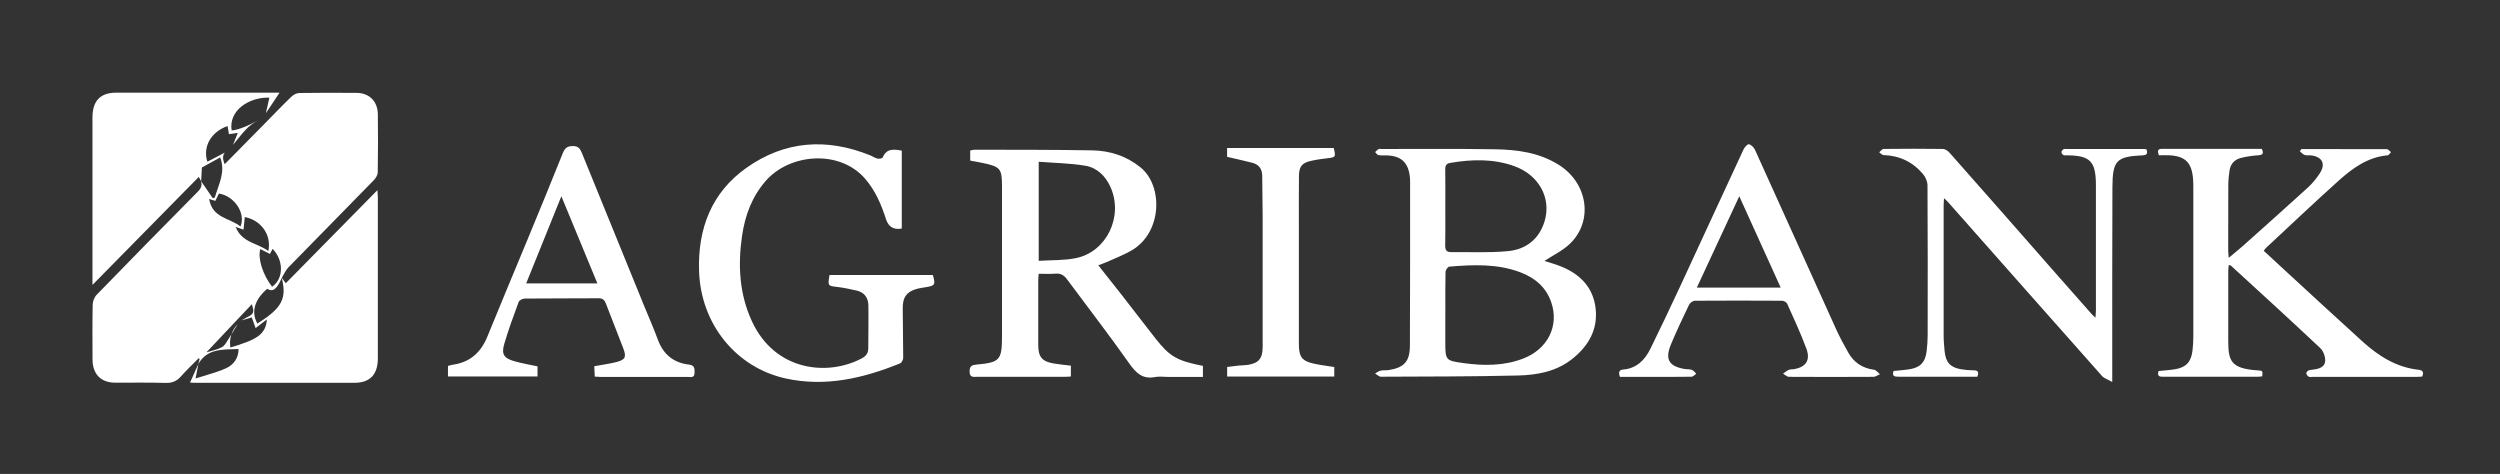
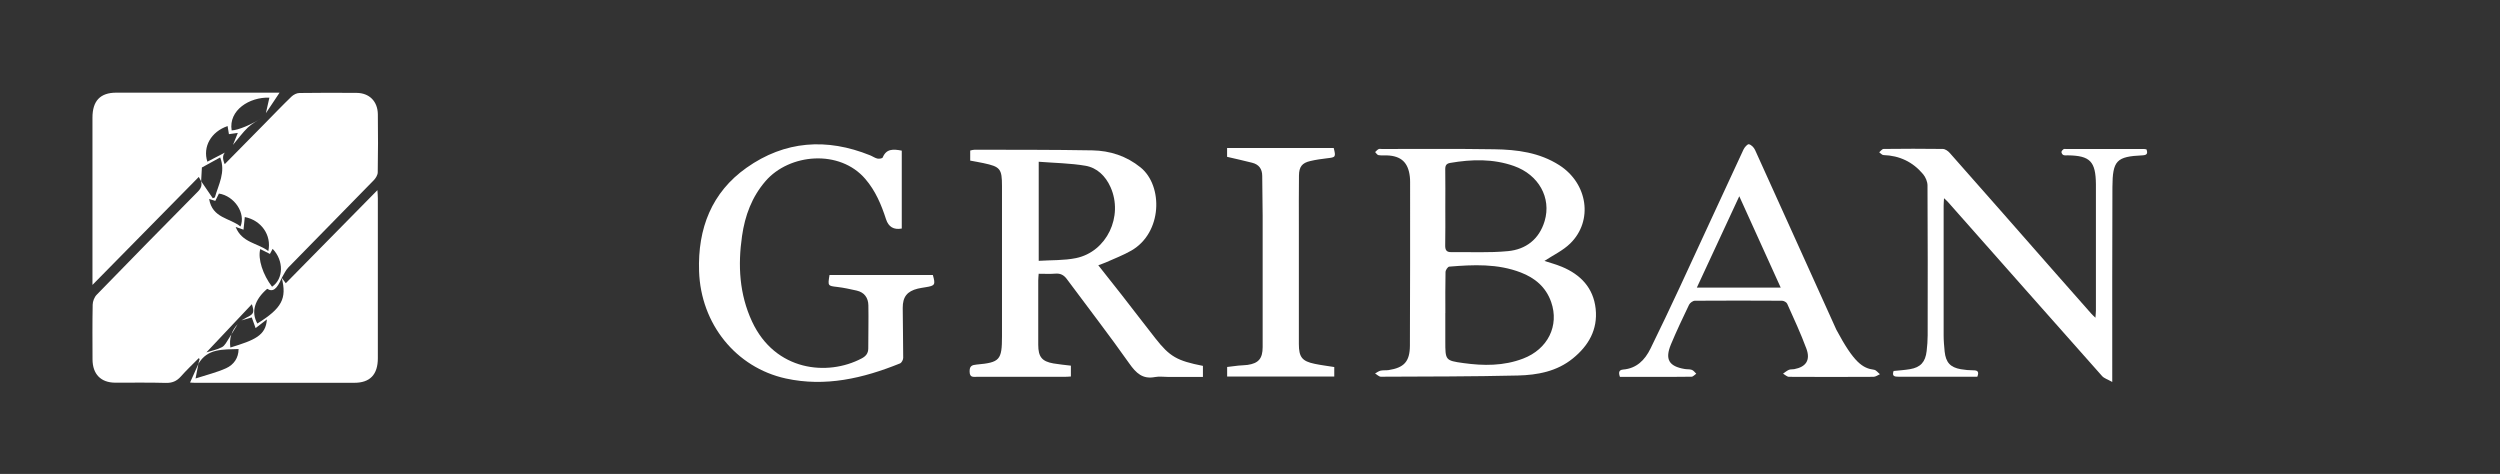
<svg xmlns="http://www.w3.org/2000/svg" width="211" height="40" viewBox="0 0 211 40" fill="none">
  <rect x="0" y="0" width="211" height="40" fill="#333333" stroke="none" />
  <path d="M23.766 23.433C23.864 23.567 23.968 23.701 24.121 23.904C26.673 21.312 29.216 18.729 31.854 16.05C31.872 16.364 31.89 16.544 31.89 16.724C31.89 21.229 31.89 25.729 31.89 30.233C31.89 31.615 31.23 32.308 29.904 32.308C25.415 32.308 20.926 32.308 16.432 32.308C16.288 32.308 16.144 32.294 16.041 32.285C16.284 31.749 16.513 31.227 16.747 30.709C16.675 31.074 16.603 31.439 16.504 31.943C17.443 31.638 18.297 31.434 19.083 31.079C19.735 30.783 20.139 30.201 20.135 29.457C18.849 29.517 17.51 29.369 16.729 30.732C16.769 30.589 16.809 30.446 16.85 30.302C16.823 30.279 16.8 30.256 16.773 30.229C16.266 30.741 15.74 31.24 15.264 31.776C14.909 32.174 14.527 32.331 13.992 32.317C12.572 32.275 11.147 32.303 9.727 32.298C8.51 32.294 7.813 31.578 7.809 30.33C7.804 28.792 7.791 27.253 7.822 25.715C7.826 25.428 7.966 25.073 8.164 24.874C10.99 21.963 13.835 19.067 16.688 16.184C16.967 15.906 17.075 15.643 16.962 15.274C17.295 15.759 17.627 16.248 17.96 16.733L18.135 16.66C18.436 15.578 19.065 14.543 18.584 13.287C18.077 13.564 17.636 13.809 17.039 14.137C17.025 14.391 17.003 14.844 16.976 15.297C16.926 15.2 16.872 15.103 16.778 14.932C13.808 17.953 10.864 20.942 7.804 24.047C7.804 23.696 7.804 23.511 7.804 23.331C7.804 18.863 7.804 14.396 7.804 9.928C7.804 8.514 8.46 7.821 9.813 7.821C14.271 7.821 18.724 7.821 23.181 7.821C23.312 7.821 23.442 7.821 23.595 7.821C23.195 8.417 22.817 8.986 22.44 9.554C22.539 9.12 22.633 8.69 22.737 8.242C21.065 8.177 19.276 9.3 19.551 11.005C20.063 11.005 21.308 10.487 22.152 9.914C21.739 10.191 21.281 10.418 20.926 10.755C20.463 11.199 20.081 11.735 19.663 12.229C19.789 11.915 19.915 11.601 20.072 11.217C19.735 11.263 19.542 11.291 19.321 11.323C19.281 11.069 19.245 10.857 19.209 10.64C17.807 11.12 17.097 12.391 17.501 13.647C17.996 13.389 18.49 13.134 18.984 12.876C18.781 13.091 18.775 13.418 18.966 13.855C20.108 12.7 21.236 11.554 22.364 10.409C23.11 9.651 23.842 8.884 24.606 8.149C24.777 7.988 25.046 7.849 25.276 7.849C26.884 7.826 28.493 7.826 30.102 7.84C31.167 7.849 31.872 8.547 31.89 9.637C31.913 11.273 31.908 12.908 31.881 14.543C31.881 14.77 31.71 15.043 31.54 15.218C29.145 17.676 26.732 20.115 24.336 22.573C24.103 22.813 23.963 23.155 23.779 23.456C23.37 24.417 23.029 24.671 22.552 24.375C21.478 25.294 21.177 26.338 21.721 27.304C23.788 26.02 24.224 25.202 23.779 23.451L23.766 23.433ZM20.058 27.36C19.546 27.914 19.33 28.556 19.443 29.332C21.492 28.704 22.436 28.325 22.525 26.958C22.202 27.207 21.914 27.429 21.573 27.692C21.456 27.364 21.357 27.087 21.249 26.791C20.944 26.879 20.66 26.962 20.377 27.041C20.539 26.948 20.701 26.851 20.867 26.768C21.42 26.5 21.478 26.362 21.258 25.673C19.964 27.045 18.683 28.399 17.421 29.739C17.829 29.61 18.315 29.522 18.733 29.3C18.98 29.171 19.137 28.838 19.308 28.575C19.569 28.177 19.807 27.766 20.058 27.36ZM20.297 19.117C20.764 17.999 19.784 16.539 18.477 16.336C18.382 16.53 18.279 16.733 18.171 16.955C18.09 16.927 18.018 16.909 17.951 16.886C17.874 16.863 17.798 16.84 17.65 16.794C17.924 18.424 19.402 18.387 20.297 19.117ZM22.647 21.187C22.939 19.838 22.04 18.586 20.66 18.318C20.625 18.665 20.589 19.006 20.553 19.385C20.314 19.302 20.153 19.247 19.888 19.154C20.431 20.503 21.726 20.494 22.647 21.187ZM21.964 21.026C21.748 21.852 22.188 23.188 22.961 24.2C23.941 23.539 23.968 21.996 23.011 21.002C22.934 21.146 22.858 21.284 22.782 21.432C22.503 21.293 22.256 21.169 21.964 21.021V21.026Z" fill="white" />
  <path d="M130.351 22.023C130.8 22.171 131.326 22.31 131.825 22.518C133.389 23.169 134.481 24.283 134.674 26.061C134.863 27.826 134.063 29.184 132.755 30.247C131.394 31.356 129.758 31.652 128.109 31.693C124.258 31.785 120.402 31.776 116.546 31.795C116.385 31.795 116.218 31.615 116.057 31.518C116.214 31.434 116.362 31.319 116.528 31.282C116.744 31.236 116.978 31.268 117.198 31.236C118.497 31.032 118.987 30.524 118.996 29.18C119.022 24.578 119.009 19.981 119.013 15.38C119.013 15.227 119.009 15.07 118.991 14.918C118.856 13.716 118.263 13.162 117.068 13.116C116.825 13.107 116.578 13.134 116.34 13.093C116.236 13.074 116.151 12.927 116.061 12.834C116.16 12.746 116.245 12.64 116.353 12.585C116.43 12.548 116.537 12.575 116.632 12.575C119.795 12.575 122.959 12.548 126.118 12.598C128.037 12.626 129.929 12.866 131.614 13.947C134.009 15.486 134.481 18.632 132.531 20.545C131.915 21.15 131.088 21.534 130.356 22.019L130.351 22.023ZM121.984 26.422V28.787C121.984 30.399 121.979 30.432 123.512 30.644C125.21 30.88 126.904 30.894 128.549 30.265C130.634 29.471 131.618 27.489 130.917 25.488C130.472 24.218 129.542 23.456 128.356 22.998C126.392 22.241 124.352 22.337 122.316 22.504C122.195 22.513 122.002 22.799 122.002 22.961C121.975 24.116 121.988 25.271 121.988 26.422H121.984ZM121.984 17.523C121.984 18.581 121.997 19.639 121.975 20.697C121.966 21.076 122.069 21.284 122.46 21.279C124.064 21.261 125.678 21.349 127.273 21.196C128.769 21.053 129.906 20.208 130.369 18.651C130.949 16.692 129.866 14.751 127.781 14.012C126.019 13.389 124.213 13.439 122.402 13.749C122.083 13.804 121.975 13.952 121.979 14.289C121.997 15.366 121.984 16.447 121.984 17.523Z" fill="white" />
  <path d="M92.706 22.402C93.393 23.271 94.04 24.084 94.683 24.906C95.631 26.121 96.566 27.35 97.519 28.561C98.732 30.104 99.343 30.45 101.527 30.88V31.813H98.597C98.224 31.813 97.838 31.753 97.474 31.823C96.44 32.021 95.887 31.495 95.308 30.672C93.609 28.261 91.798 25.927 90.041 23.553C89.789 23.215 89.506 23.063 89.088 23.095C88.626 23.132 88.163 23.105 87.664 23.105C87.65 23.336 87.628 23.506 87.628 23.673C87.628 25.484 87.628 27.295 87.628 29.101C87.628 30.113 87.938 30.501 88.9 30.672C89.376 30.755 89.861 30.797 90.383 30.862V31.776C90.212 31.786 90.032 31.804 89.852 31.804C87.381 31.804 84.909 31.804 82.438 31.804C82.141 31.804 81.849 31.878 81.836 31.374C81.822 30.889 82.029 30.806 82.424 30.769C84.392 30.594 84.568 30.386 84.568 28.371C84.568 24.153 84.568 19.935 84.568 15.717C84.568 14.243 84.428 14.072 83.004 13.767C82.64 13.689 82.276 13.629 81.885 13.555V12.705C82.015 12.677 82.137 12.636 82.258 12.636C85.57 12.645 88.886 12.631 92.198 12.691C93.681 12.719 95.07 13.162 96.265 14.132C98.175 15.68 98.112 19.64 95.483 21.15C94.8 21.543 94.058 21.82 93.34 22.144C93.155 22.227 92.962 22.287 92.697 22.388L92.706 22.402ZM87.668 13.647V22.014C88.747 21.945 89.807 21.991 90.819 21.783C93.416 21.243 94.827 18.253 93.73 15.796C93.303 14.844 92.585 14.155 91.609 13.989C90.333 13.772 89.021 13.758 87.673 13.652L87.668 13.647Z" fill="white" />
-   <path d="M194.27 12.58C196.665 12.58 199.061 12.58 201.451 12.589C201.568 12.589 201.68 12.751 201.797 12.839C201.707 12.931 201.626 13.097 201.528 13.107C199.865 13.25 198.575 14.178 197.384 15.246C195.313 17.103 193.291 19.025 191.25 20.924C191.197 20.975 191.156 21.039 191.057 21.164C191.628 21.691 192.19 22.213 192.751 22.73C194.971 24.768 197.178 26.819 199.411 28.838C200.768 30.062 202.273 31.009 204.125 31.208C204.448 31.24 204.61 31.397 204.43 31.785C204.282 31.795 204.116 31.809 203.95 31.809C201.029 31.809 198.108 31.809 195.187 31.809C195.075 31.809 194.944 31.841 194.854 31.79C194.76 31.739 194.67 31.619 194.652 31.513C194.639 31.444 194.742 31.314 194.818 31.277C194.953 31.217 195.111 31.208 195.259 31.189C195.713 31.134 196.198 30.986 196.243 30.501C196.279 30.141 196.099 29.633 195.839 29.388C193.34 27.036 190.806 24.726 188.276 22.407C188.253 22.384 188.204 22.393 188.109 22.375C188.096 22.536 188.064 22.698 188.064 22.855C188.064 24.8 188.064 26.745 188.064 28.69C188.064 30.413 188.222 31.106 190.531 31.259C190.972 31.287 190.972 31.277 190.936 31.758C190.833 31.772 190.72 31.795 190.612 31.795C187.952 31.795 185.296 31.795 182.636 31.795C182.339 31.795 182.029 31.827 182.182 31.314C182.636 31.268 183.117 31.24 183.589 31.162C184.501 31.009 184.932 30.547 185.045 29.605C185.094 29.203 185.117 28.801 185.117 28.394C185.121 24.236 185.117 20.074 185.117 15.916C185.117 15.629 185.117 15.338 185.09 15.052C184.973 13.726 184.438 13.19 183.126 13.107C182.829 13.088 182.528 13.107 182.209 13.107C182.106 12.793 182.043 12.562 182.479 12.562C185.283 12.562 188.091 12.562 190.891 12.562C191.098 12.982 190.954 13.079 190.572 13.107C190.073 13.144 189.57 13.213 189.089 13.342C188.559 13.486 188.231 13.878 188.163 14.451C188.118 14.811 188.073 15.176 188.069 15.541C188.06 17.408 188.06 19.279 188.06 21.145C188.06 21.307 188.082 21.474 188.105 21.76C188.554 21.386 188.927 21.085 189.287 20.767C191.125 19.127 192.963 17.491 194.782 15.832C195.169 15.477 195.515 15.056 195.803 14.608C196.288 13.846 196.014 13.273 195.137 13.125C194.935 13.088 194.715 13.144 194.526 13.084C194.369 13.033 194.243 12.88 194.104 12.769C194.153 12.7 194.203 12.631 194.252 12.562L194.27 12.58Z" fill="white" />
  <path d="M76.109 12.714V19.288C75.432 19.415 74.989 19.151 74.779 18.498C74.383 17.269 73.885 16.096 73.035 15.107C70.874 12.58 66.623 12.954 64.61 15.287C63.455 16.623 62.875 18.198 62.628 19.917C62.268 22.398 62.399 24.828 63.473 27.138C65.423 31.328 69.845 31.772 72.721 30.252C73.067 30.072 73.282 29.831 73.282 29.406C73.282 28.196 73.314 26.981 73.291 25.77C73.278 25.128 72.95 24.675 72.312 24.527C71.764 24.403 71.215 24.283 70.663 24.218C69.867 24.126 69.858 24.135 70.011 23.211H78.733C78.967 24.033 78.918 24.116 78.122 24.241C77.902 24.278 77.677 24.31 77.457 24.361C76.563 24.583 76.186 25.05 76.19 25.992C76.19 27.397 76.235 28.801 76.23 30.206C76.23 30.367 76.096 30.617 75.961 30.672C72.851 31.929 69.67 32.677 66.317 31.943C62.107 31.019 59.145 27.332 59.002 22.892C58.88 19.27 60.075 16.23 63.005 14.16C66.245 11.868 69.786 11.633 73.435 13.107C73.642 13.19 73.835 13.333 74.051 13.384C74.195 13.416 74.464 13.375 74.5 13.291C74.806 12.548 75.377 12.571 76.109 12.714Z" fill="white" />
  <path d="M176.854 26.833C176.872 26.556 176.895 26.371 176.895 26.191C176.895 22.707 176.895 19.219 176.895 15.736C176.895 15.675 176.895 15.62 176.895 15.56C176.877 13.624 176.41 13.139 174.531 13.111C174.401 13.111 174.257 13.13 174.145 13.084C174.068 13.051 173.987 12.917 173.987 12.834C173.987 12.751 174.082 12.649 174.158 12.594C174.208 12.557 174.302 12.575 174.378 12.575C176.567 12.575 178.76 12.575 180.948 12.575C181.02 12.575 181.092 12.598 181.164 12.608C181.29 12.963 181.2 13.093 180.827 13.111C178.638 13.213 178.301 13.536 178.288 15.796C178.261 20.956 178.279 26.117 178.274 31.277C178.274 31.522 178.274 31.772 178.274 32.238C177.897 32.021 177.591 31.938 177.412 31.735C173.071 26.847 168.743 21.95 164.411 17.052C164.33 16.96 164.236 16.881 164.074 16.729C164.061 17.006 164.043 17.191 164.043 17.371C164.043 21.012 164.043 24.648 164.043 28.288C164.043 28.75 164.083 29.212 164.128 29.67C164.227 30.589 164.605 31.005 165.494 31.162C165.845 31.222 166.2 31.254 166.555 31.254C166.905 31.254 167.054 31.365 166.887 31.795C166.541 31.795 166.168 31.795 165.8 31.795C163.948 31.795 162.093 31.795 160.241 31.795C159.922 31.795 159.657 31.772 159.819 31.31C160.277 31.264 160.744 31.236 161.203 31.157C162.093 31.009 162.506 30.552 162.609 29.628C162.659 29.189 162.695 28.746 162.695 28.307C162.699 24.089 162.708 19.87 162.681 15.657C162.681 15.334 162.519 14.955 162.313 14.705C161.441 13.661 160.309 13.13 158.965 13.088C158.844 13.088 158.727 12.936 158.605 12.853C158.727 12.756 158.848 12.571 158.974 12.571C160.641 12.552 162.308 12.548 163.971 12.571C164.173 12.571 164.42 12.746 164.564 12.913C167.561 16.299 170.545 19.7 173.529 23.1C174.522 24.227 175.515 25.355 176.508 26.477C176.589 26.57 176.684 26.653 176.85 26.81L176.854 26.833Z" fill="white" />
-   <path d="M45.367 30.917V31.772H37.809V30.885C37.934 30.852 38.069 30.802 38.213 30.783C39.642 30.584 40.577 29.776 41.134 28.408C42.235 25.692 43.376 22.994 44.495 20.286C45.502 17.842 46.513 15.398 47.492 12.945C47.663 12.52 47.852 12.335 48.333 12.326C48.823 12.317 48.971 12.566 49.124 12.945C50.872 17.256 52.633 21.566 54.39 25.877C54.768 26.801 55.172 27.711 55.514 28.644C55.972 29.91 56.853 30.621 58.134 30.769C58.633 30.825 58.628 31.097 58.619 31.471C58.61 31.92 58.295 31.813 58.057 31.813C55.604 31.818 53.155 31.813 50.701 31.813C50.553 31.813 50.409 31.799 50.198 31.786C50.184 31.495 50.171 31.217 50.157 30.908C50.791 30.792 51.398 30.714 51.991 30.566C52.782 30.367 52.889 30.145 52.597 29.379C52.121 28.127 51.618 26.884 51.141 25.627C51.025 25.327 50.881 25.17 50.53 25.174C48.454 25.193 46.374 25.174 44.297 25.198C44.118 25.198 43.83 25.336 43.776 25.484C43.345 26.648 42.913 27.822 42.563 29.014C42.302 29.901 42.523 30.233 43.412 30.487C44.037 30.668 44.684 30.774 45.371 30.922L45.367 30.917ZM47.38 16.563C46.356 19.094 45.394 21.478 44.41 23.918H50.418C49.402 21.465 48.423 19.085 47.38 16.563Z" fill="white" />
-   <path d="M136.725 31.814C136.599 31.467 136.612 31.222 136.99 31.19C138.127 31.097 138.828 30.39 139.304 29.416C140.153 27.683 140.985 25.937 141.798 24.186C143.587 20.333 145.357 16.47 147.15 12.622C147.24 12.428 147.492 12.146 147.608 12.174C147.811 12.22 148.031 12.446 148.125 12.654C150.421 17.708 152.695 22.772 154.987 27.826C155.288 28.487 155.639 29.125 155.994 29.758C156.474 30.612 157.207 31.079 158.169 31.208C158.348 31.231 158.501 31.453 158.667 31.582C158.488 31.661 158.303 31.804 158.124 31.804C155.746 31.818 153.369 31.818 150.992 31.804C150.826 31.804 150.655 31.629 150.489 31.536C150.651 31.425 150.803 31.291 150.983 31.213C151.113 31.157 151.28 31.185 151.428 31.157C152.421 30.973 152.817 30.4 152.462 29.434C151.985 28.14 151.401 26.893 150.839 25.636C150.781 25.507 150.556 25.387 150.408 25.382C147.954 25.369 145.505 25.364 143.052 25.382C142.881 25.382 142.638 25.558 142.557 25.72C142.027 26.824 141.501 27.933 141.03 29.06C140.504 30.321 140.85 30.917 142.184 31.143C142.387 31.18 142.607 31.148 142.796 31.218C142.939 31.268 143.043 31.43 143.164 31.541C143.029 31.629 142.899 31.795 142.764 31.795C141.605 31.814 140.445 31.809 139.282 31.809C138.423 31.809 137.565 31.809 136.716 31.809L136.725 31.814ZM150.291 24.273C149.118 21.686 147.99 19.196 146.795 16.563C145.568 19.21 144.404 21.705 143.214 24.273H150.291Z" fill="white" />
+   <path d="M136.725 31.814C136.599 31.467 136.612 31.222 136.99 31.19C138.127 31.097 138.828 30.39 139.304 29.416C140.153 27.683 140.985 25.937 141.798 24.186C143.587 20.333 145.357 16.47 147.15 12.622C147.24 12.428 147.492 12.146 147.608 12.174C147.811 12.22 148.031 12.446 148.125 12.654C150.421 17.708 152.695 22.772 154.987 27.826C156.474 30.612 157.207 31.079 158.169 31.208C158.348 31.231 158.501 31.453 158.667 31.582C158.488 31.661 158.303 31.804 158.124 31.804C155.746 31.818 153.369 31.818 150.992 31.804C150.826 31.804 150.655 31.629 150.489 31.536C150.651 31.425 150.803 31.291 150.983 31.213C151.113 31.157 151.28 31.185 151.428 31.157C152.421 30.973 152.817 30.4 152.462 29.434C151.985 28.14 151.401 26.893 150.839 25.636C150.781 25.507 150.556 25.387 150.408 25.382C147.954 25.369 145.505 25.364 143.052 25.382C142.881 25.382 142.638 25.558 142.557 25.72C142.027 26.824 141.501 27.933 141.03 29.06C140.504 30.321 140.85 30.917 142.184 31.143C142.387 31.18 142.607 31.148 142.796 31.218C142.939 31.268 143.043 31.43 143.164 31.541C143.029 31.629 142.899 31.795 142.764 31.795C141.605 31.814 140.445 31.809 139.282 31.809C138.423 31.809 137.565 31.809 136.716 31.809L136.725 31.814ZM150.291 24.273C149.118 21.686 147.99 19.196 146.795 16.563C145.568 19.21 144.404 21.705 143.214 24.273H150.291Z" fill="white" />
  <path d="M112.612 30.968V31.781H103.571V30.972C103.863 30.936 104.191 30.889 104.519 30.857C104.78 30.829 105.045 30.834 105.301 30.797C106.222 30.663 106.568 30.256 106.568 29.295C106.568 25.599 106.573 21.899 106.568 18.203C106.568 17.084 106.532 15.971 106.532 14.853C106.532 14.239 106.236 13.874 105.678 13.735C104.991 13.559 104.299 13.407 103.566 13.236V12.492H112.567C112.756 13.25 112.729 13.278 112.024 13.356C111.543 13.412 111.057 13.481 110.586 13.592C109.894 13.754 109.642 14.072 109.633 14.812C109.615 16.198 109.624 17.584 109.624 18.97C109.624 22.319 109.624 25.673 109.624 29.023C109.624 30.141 109.889 30.487 110.968 30.709C111.498 30.82 112.037 30.885 112.608 30.977L112.612 30.968Z" fill="white" />
</svg>